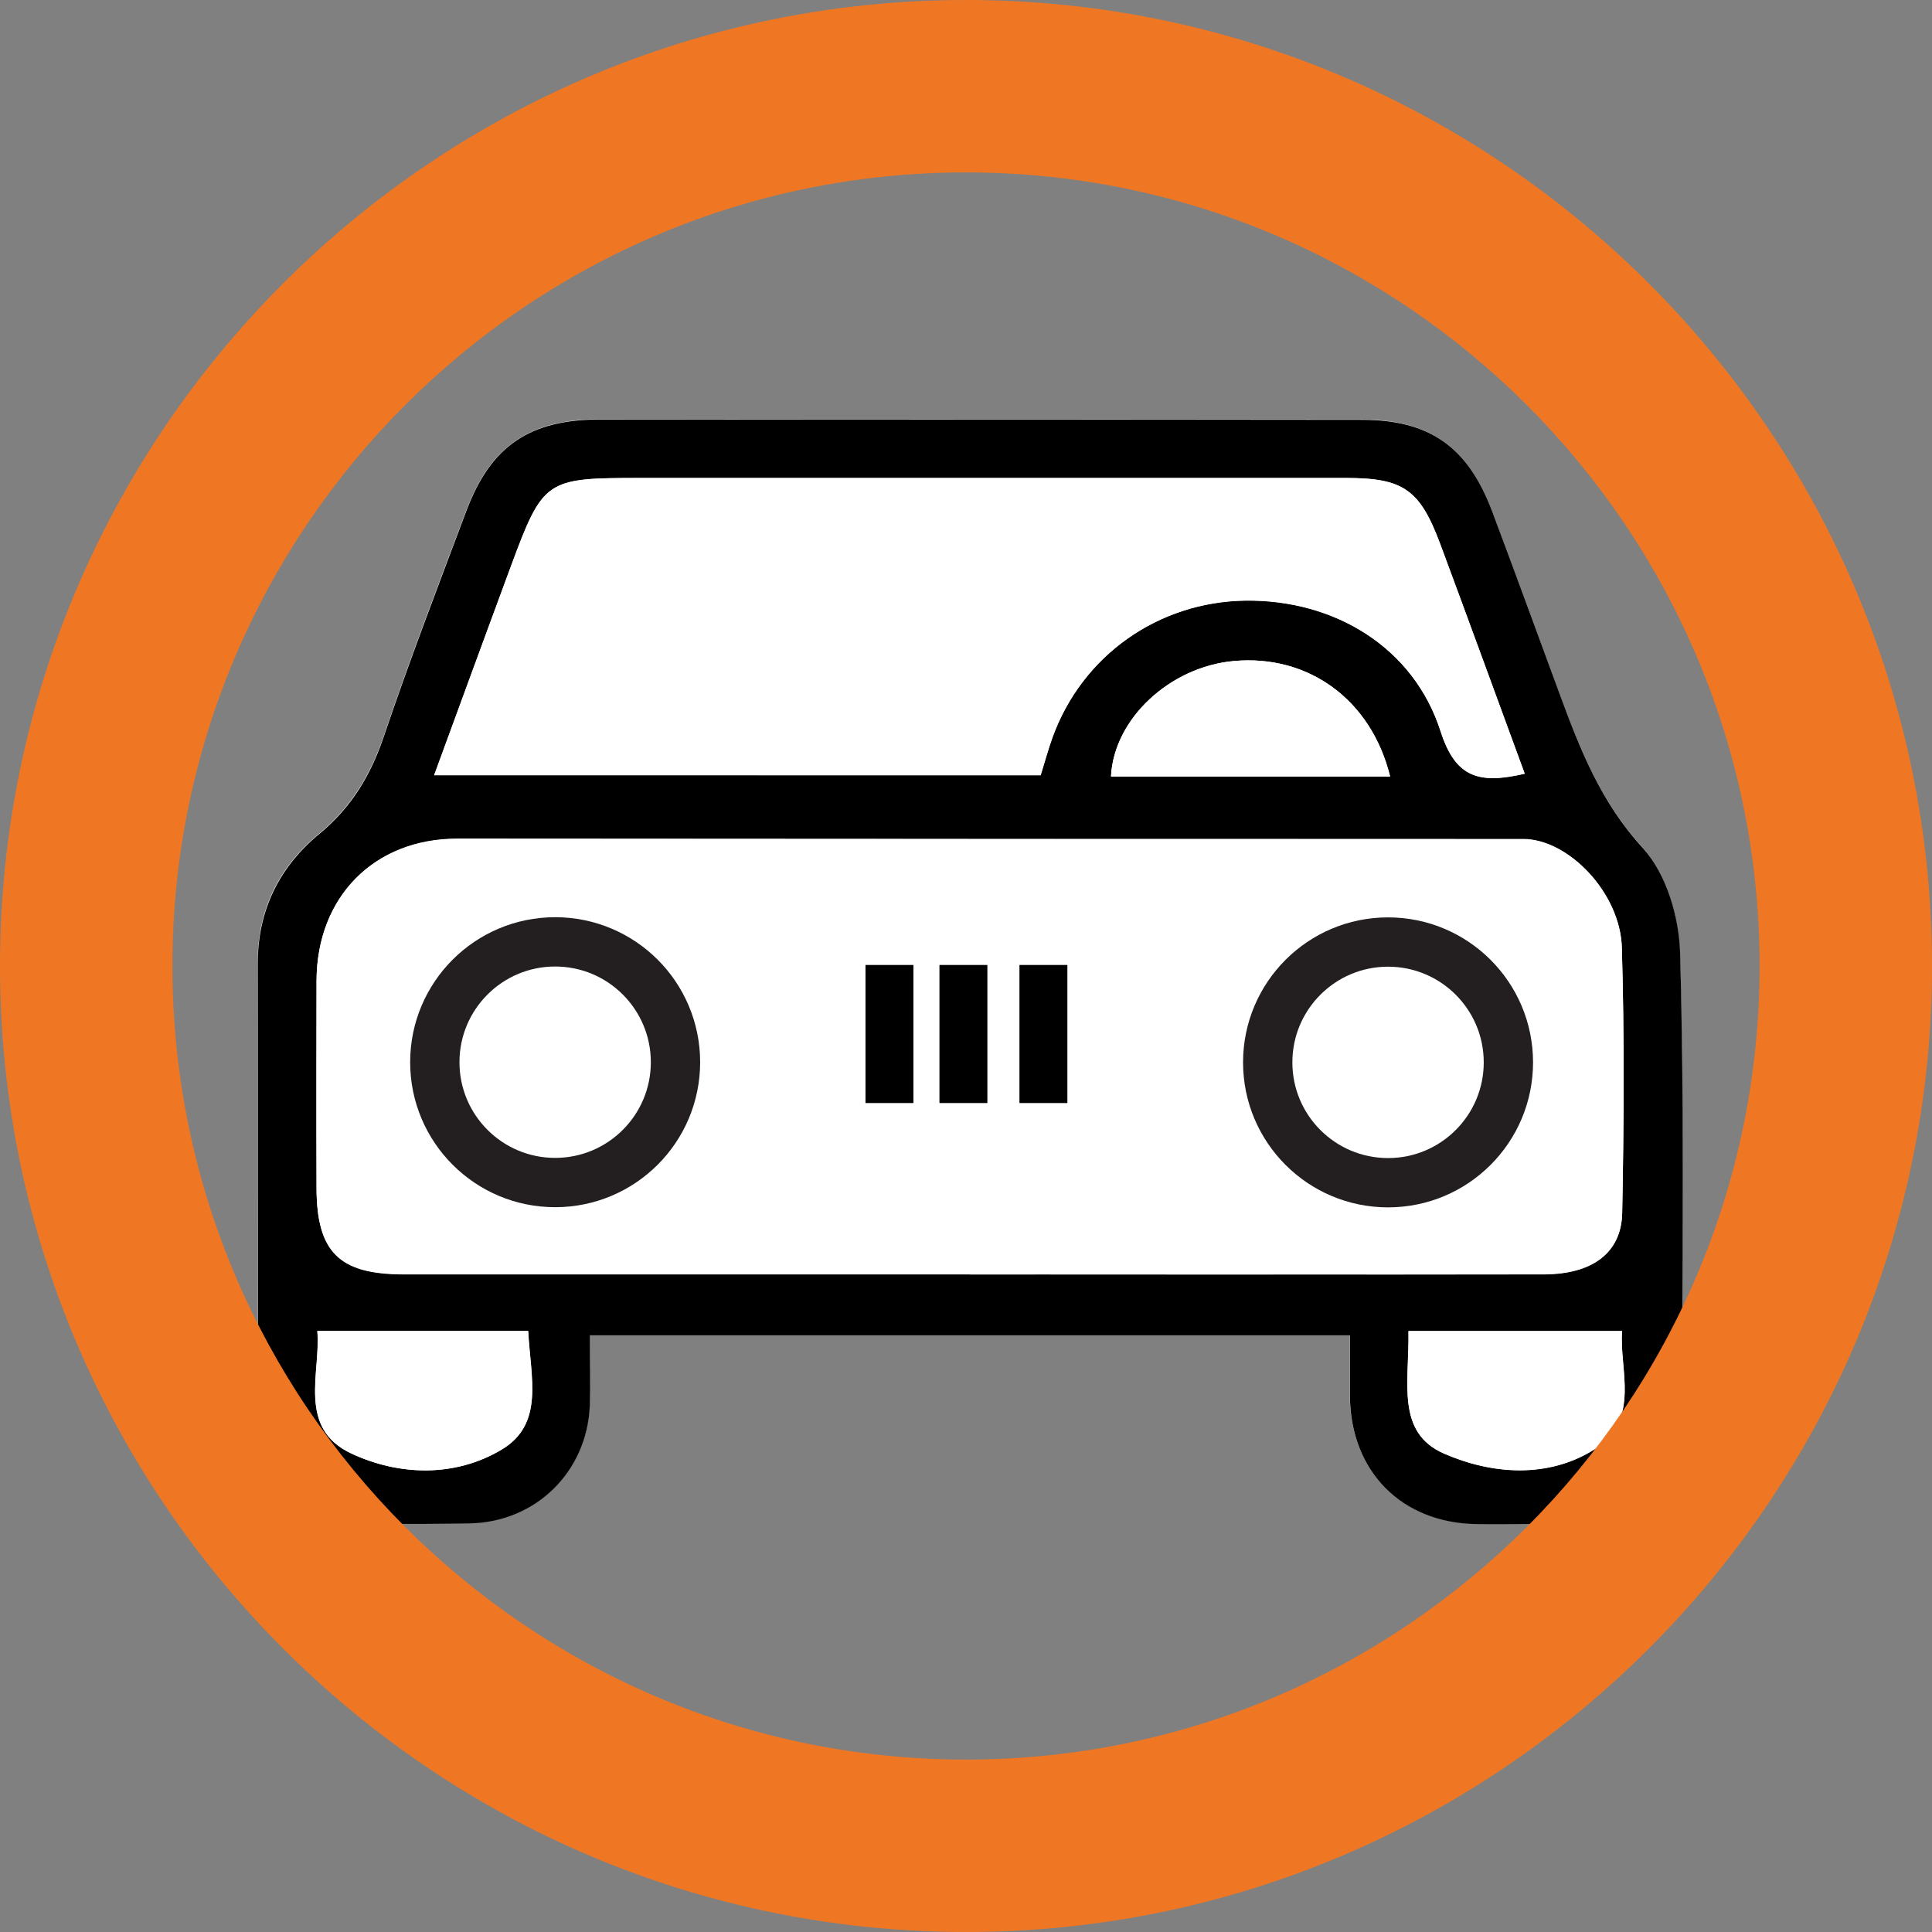
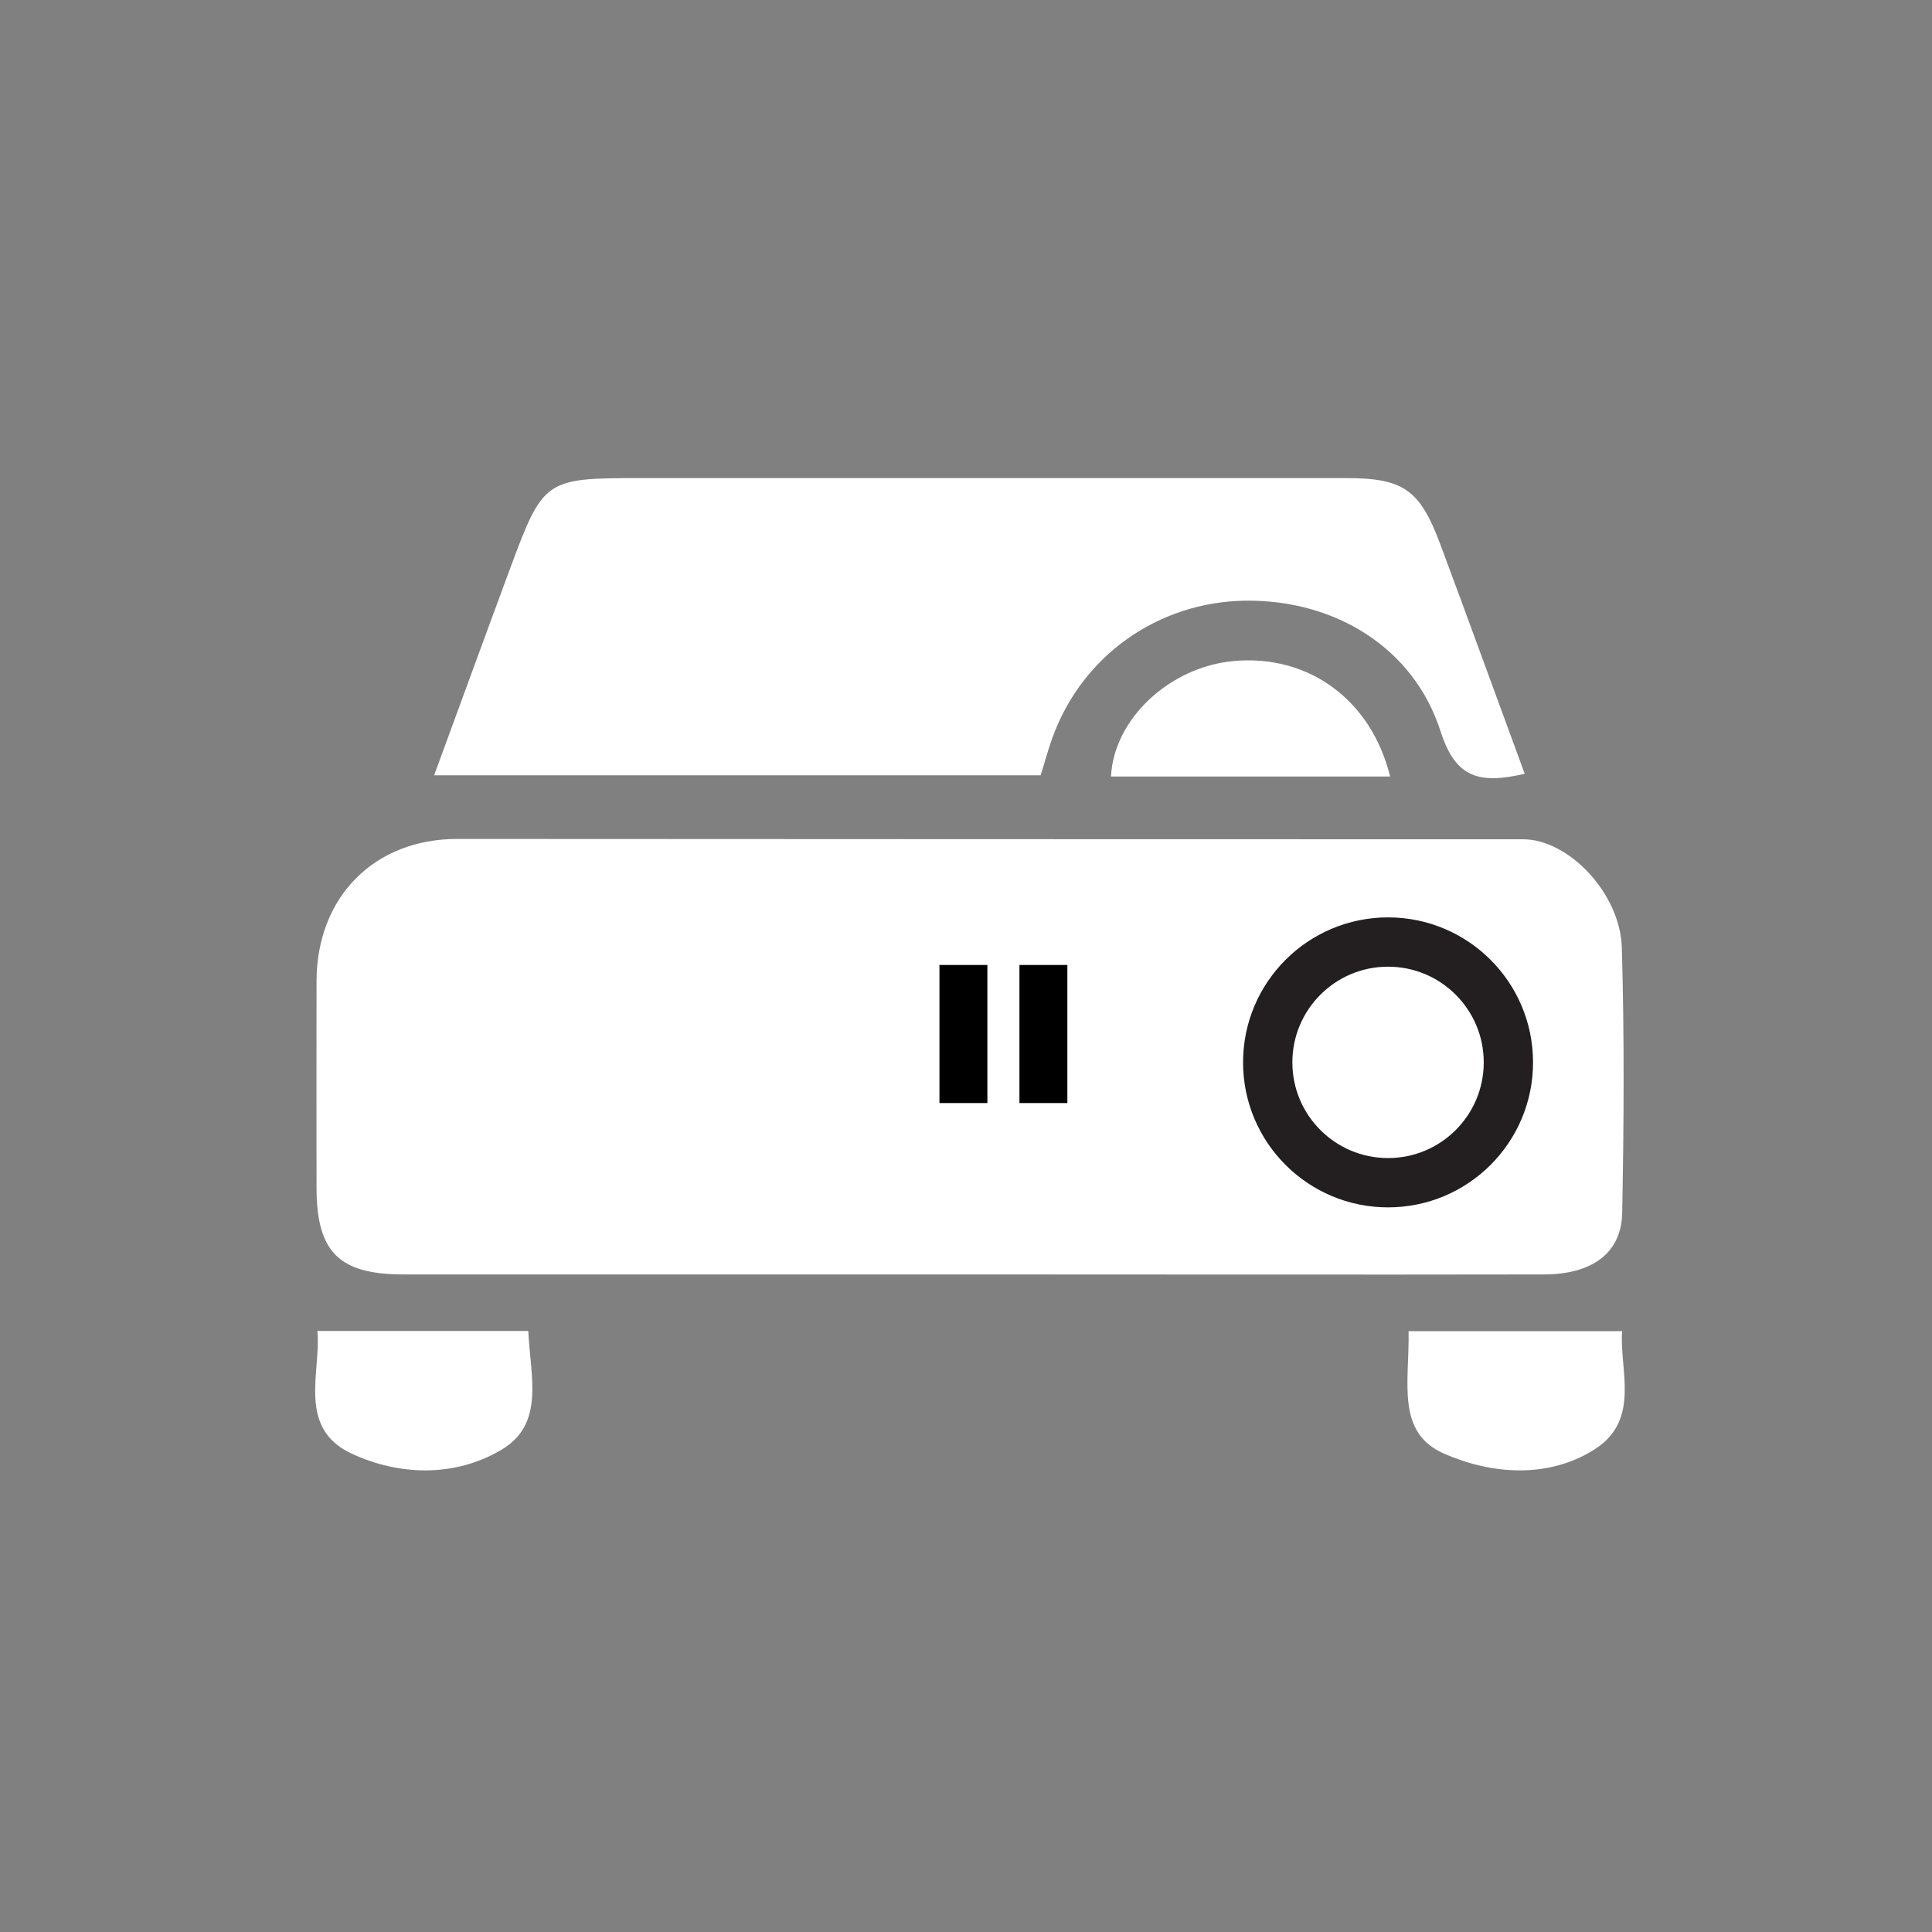
<svg xmlns="http://www.w3.org/2000/svg" id="Car" viewBox="0 0 112.06 112.06">
  <rect x="0" y="0" width="112.06" height="112.06" fill="#808080" stroke="none" />
  <defs>
    <style>.cls-1{fill:#ef7724;}.cls-2{fill:#fff;}.cls-3{fill:none;stroke:#231f20;stroke-miterlimit:10;stroke-width:2.86px;}</style>
  </defs>
  <g>
-     <path class="cls-2" d="M78.29,77.45c0,1.29,0,2.4,0,3.5,.02,4.36,2.99,7.37,7.34,7.43,1.52,.02,3.04,0,4.55-.02,4.4-.04,7.34-2.91,7.36-7.36,.04-8.57,.14-17.15-.1-25.72-.06-2.09-.81-4.63-2.16-6.11-2.44-2.65-3.65-5.74-4.83-8.95-1.3-3.52-2.58-7.04-3.9-10.55-1.43-3.78-3.65-5.33-7.58-5.34-14.7-.01-29.4,0-44.1-.02-4.12,0-6.39,1.5-7.84,5.33-1.63,4.33-3.29,8.65-4.77,13.04-.77,2.27-1.9,4.14-3.75,5.67-2.33,1.92-3.58,4.42-3.57,7.53,.03,8.41,0,16.83,.02,25.24,.01,4.22,3,7.18,7.26,7.24,1.68,.02,3.36,.01,5.03-.02,3.82-.08,6.8-2.98,6.95-6.82,.06-1.33,0-2.66,0-4.09h44.08Z" />
-     <path d="M78.29,77.45H34.21c0,1.43,.05,2.76,0,4.09-.16,3.83-3.13,6.74-6.95,6.82-1.68,.03-3.36,.04-5.03,.02-4.25-.06-7.25-3.02-7.26-7.24-.02-8.41,0-16.83-.02-25.24,0-3.11,1.25-5.61,3.57-7.53,1.86-1.53,2.99-3.41,3.75-5.67,1.48-4.38,3.14-8.7,4.77-13.04,1.44-3.84,3.72-5.34,7.84-5.33,14.7,.01,29.4,0,44.1,.02,3.94,0,6.16,1.56,7.58,5.34,1.32,3.51,2.6,7.03,3.9,10.55,1.18,3.21,2.39,6.3,4.83,8.95,1.36,1.48,2.11,4.02,2.16,6.11,.24,8.57,.14,17.15,.1,25.72-.02,4.44-2.96,7.32-7.36,7.36-1.52,.01-3.04,.04-4.55,.02-4.35-.06-7.32-3.07-7.34-7.43,0-1.1,0-2.21,0-3.5Zm-22.04-3.53h0c11.11,0,22.21,0,33.32-.02,2.78,0,4.47-1.24,4.52-3.55,.1-5.13,.13-10.26-.02-15.39-.09-3.19-3.11-6.3-5.72-6.3-20.61,0-41.22,0-61.83-.02-4.79,0-8.14,3.35-8.16,8.23-.01,4.01-.02,8.02,0,12.02,.01,3.72,1.31,5.01,5.05,5.01,10.95,0,21.89,0,32.84,0Zm32.19-29.04c-1.66-4.52-3.27-8.93-4.9-13.32-1.19-3.19-2.15-3.84-5.49-3.84-13.66,0-27.31,0-40.97,0-5.43,0-5.58,.09-7.45,5.13-1.48,4-2.94,8-4.45,12.11H60.36c.26-.83,.45-1.53,.69-2.2,1.72-4.74,6.13-7.86,11.19-7.93,5.16-.07,9.75,2.71,11.32,7.59,.87,2.71,2.25,3.06,4.88,2.45ZM18.4,77.2c.22,2.37-1.19,5.62,1.96,7.1,2.75,1.29,6,1.41,8.73-.22,2.49-1.49,1.68-4.16,1.54-6.88h-12.24Zm63.29,0c.06,2.95-.76,5.88,2.07,7.11,2.78,1.21,6.04,1.45,8.73-.26,2.71-1.72,1.4-4.7,1.59-6.85h-12.4Zm-1.06-32.16c-1.1-4.47-4.75-7.09-9.06-6.7-3.72,.34-6.97,3.36-7.13,6.7h16.19Z" />
-     <path class="cls-2" d="M56.25,73.92c-10.95,0-21.89,0-32.84,0-3.74,0-5.04-1.29-5.05-5.01-.01-4.01,0-8.02,0-12.02,.02-4.88,3.36-8.23,8.16-8.23,20.61,.01,41.22,.02,61.83,.02,2.61,0,5.63,3.11,5.72,6.3,.15,5.13,.12,10.26,.02,15.39-.05,2.31-1.74,3.54-4.52,3.55-11.11,.02-22.21,0-33.32,0h0Z" />
+     <path class="cls-2" d="M56.25,73.92c-10.95,0-21.89,0-32.84,0-3.74,0-5.04-1.29-5.05-5.01-.01-4.01,0-8.02,0-12.02,.02-4.88,3.36-8.23,8.16-8.23,20.61,.01,41.22,.02,61.83,.02,2.61,0,5.63,3.11,5.72,6.3,.15,5.13,.12,10.26,.02,15.39-.05,2.31-1.74,3.54-4.52,3.55-11.11,.02-22.21,0-33.32,0Z" />
    <path class="cls-2" d="M88.44,44.88c-2.63,.61-4.01,.26-4.88-2.45-1.56-4.88-6.15-7.65-11.32-7.59-5.06,.07-9.47,3.18-11.19,7.93-.25,.68-.43,1.37-.69,2.2H25.18c1.51-4.11,2.97-8.12,4.45-12.11,1.87-5.04,2.02-5.13,7.45-5.13,13.66,0,27.31,0,40.97,0,3.34,0,4.3,.65,5.49,3.84,1.64,4.4,3.24,8.81,4.9,13.32Z" />
    <path class="cls-2" d="M18.4,77.2h12.24c.14,2.72,.95,5.39-1.54,6.88-2.73,1.63-5.99,1.51-8.73,.22-3.15-1.48-1.74-4.73-1.96-7.1Z" />
    <path class="cls-2" d="M81.69,77.21h12.4c-.19,2.15,1.11,5.13-1.59,6.85-2.69,1.71-5.95,1.47-8.73,.26-2.83-1.23-2.01-4.17-2.07-7.11Z" />
    <path class="cls-2" d="M80.63,45.04h-16.19c.16-3.34,3.41-6.37,7.13-6.7,4.31-.39,7.96,2.23,9.06,6.7Z" />
-     <circle class="cls-3" cx="32.2" cy="61.61" r="6.98" />
    <circle class="cls-3" cx="80.51" cy="61.62" r="6.98" />
-     <rect x="50.2" y="55.97" width="2.78" height="8.01" rx=".01" ry=".01" />
    <rect x="54.49" y="55.97" width="2.78" height="8.01" rx=".01" ry=".01" />
    <rect x="59.13" y="55.97" width="2.78" height="8.01" rx=".01" ry=".01" />
  </g>
-   <path class="cls-1" d="M56.03,112.06C25.14,112.06,0,86.93,0,56.03S25.14,0,56.03,0s56.03,25.14,56.03,56.03-25.14,56.03-56.03,56.03Zm0-102.06C30.65,10,10,30.65,10,56.03s20.65,46.03,46.03,46.03,46.03-20.65,46.03-46.03S81.41,10,56.03,10Z" />
</svg>